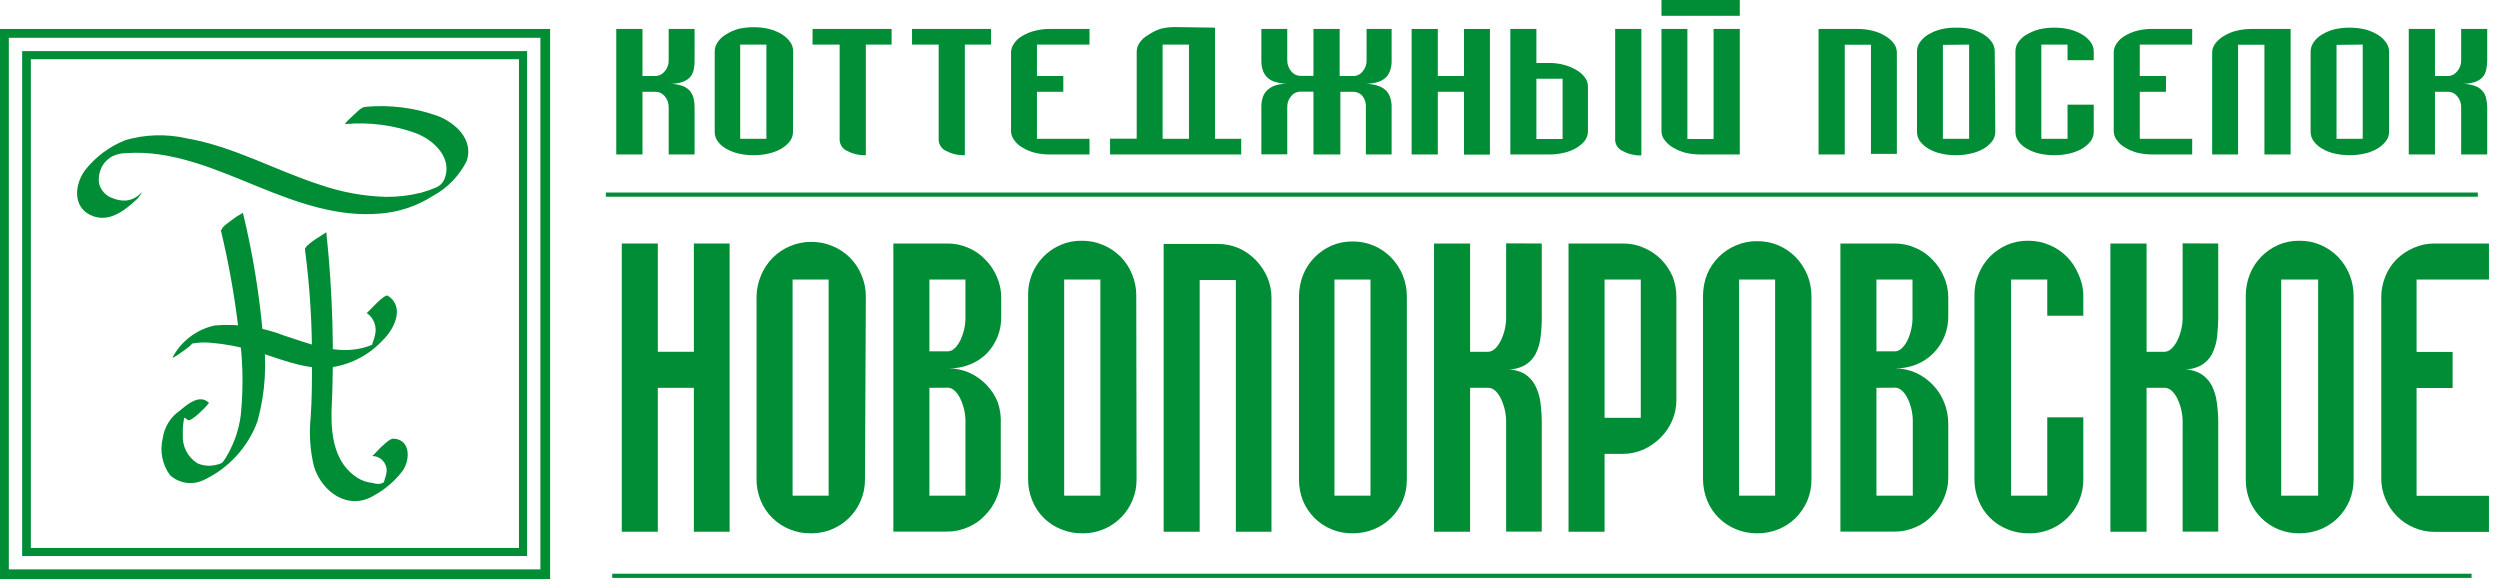
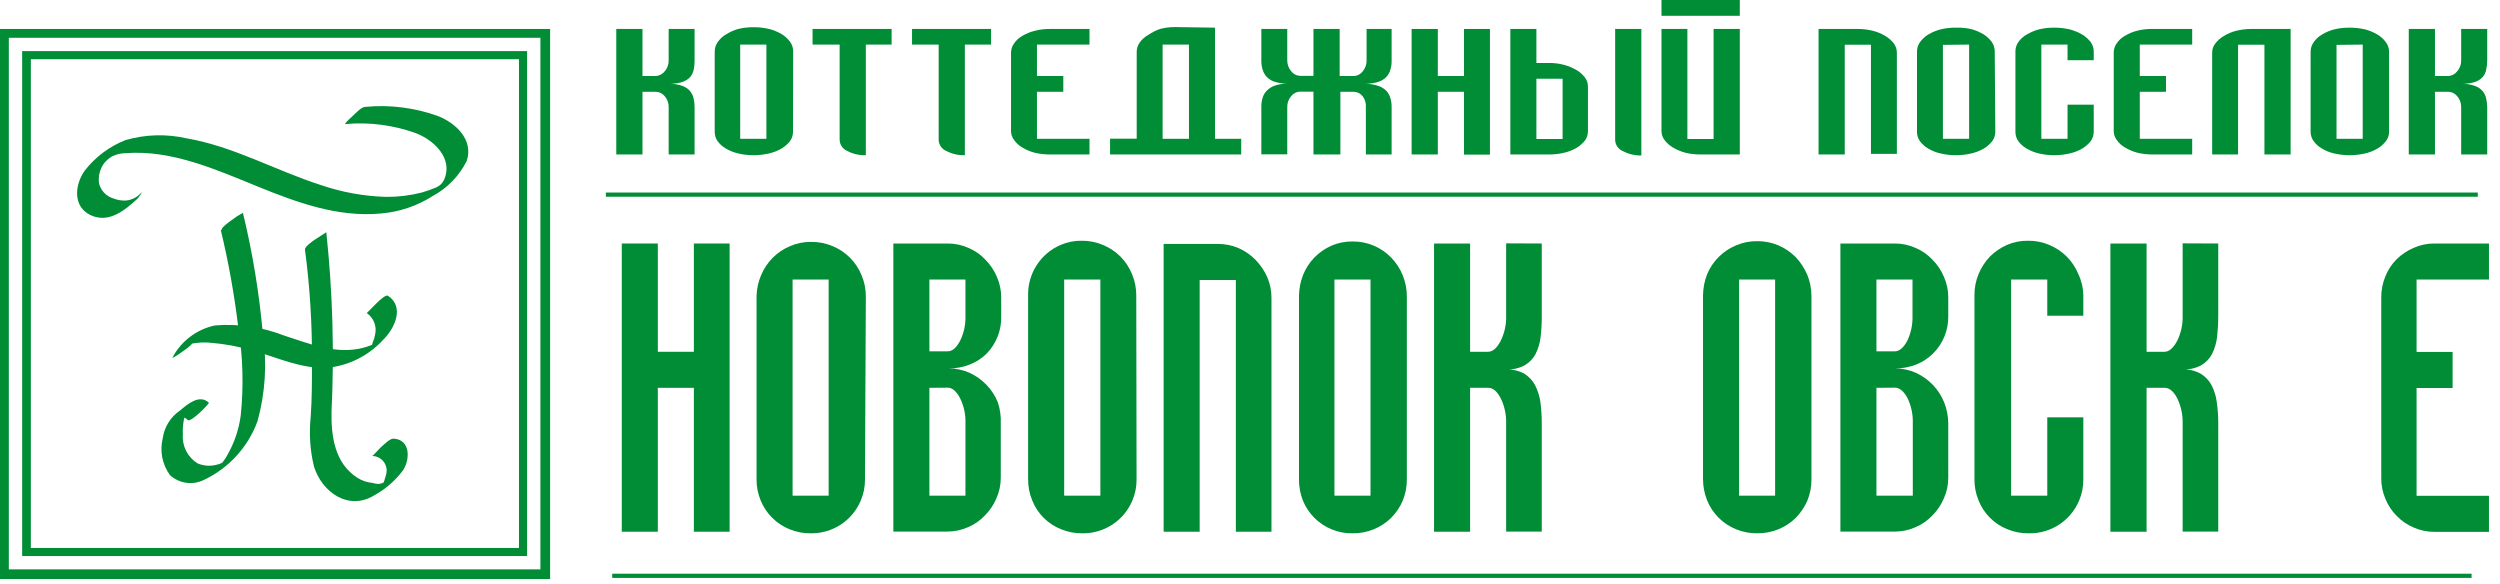
<svg xmlns="http://www.w3.org/2000/svg" width="197" height="46" viewBox="0 0 197 46" fill="none">
  <path d="M194.761 45.208H48.243V45.539H194.761V45.208Z" fill="#008D36" />
  <path d="M48.995 19.188H51.836V27.72H54.676V19.188H57.494V41.9H54.676V30.561H51.836V41.9H48.995V19.188Z" fill="#008D36" />
  <path d="M68.16 37.782C68.167 38.362 68.05 38.938 67.818 39.47C67.49 40.239 66.94 40.892 66.239 41.347C65.538 41.802 64.718 42.038 63.882 42.025C63.311 42.033 62.744 41.924 62.217 41.706C61.703 41.498 61.236 41.189 60.844 40.797C60.452 40.405 60.143 39.938 59.935 39.425C59.716 38.889 59.607 38.315 59.616 37.736V23.306C59.633 22.744 59.757 22.19 59.981 21.674C60.41 20.642 61.23 19.822 62.262 19.393C62.788 19.166 63.355 19.053 63.928 19.062C64.504 19.055 65.075 19.168 65.605 19.393C66.118 19.602 66.584 19.912 66.975 20.304C67.367 20.695 67.677 21.161 67.886 21.674C68.114 22.208 68.231 22.782 68.228 23.363L68.16 37.782ZM62.456 22.028V39.059H65.297V22.028H62.456Z" fill="#008D36" />
  <path d="M70.396 19.188H74.674C75.236 19.185 75.792 19.302 76.305 19.53C76.81 19.741 77.265 20.055 77.64 20.454C78.029 20.843 78.339 21.304 78.552 21.811C78.781 22.325 78.898 22.881 78.895 23.442V24.903C78.912 25.447 78.82 25.988 78.624 26.496C78.428 27.003 78.132 27.466 77.754 27.857C77.373 28.235 76.919 28.53 76.419 28.724C75.893 28.933 75.331 29.038 74.765 29.032C75.327 29.03 75.883 29.147 76.396 29.375C76.896 29.605 77.349 29.926 77.731 30.321C78.12 30.721 78.426 31.194 78.632 31.713C78.809 32.246 78.887 32.806 78.86 33.367V37.645C78.864 38.203 78.747 38.756 78.518 39.265C78.305 39.772 77.995 40.233 77.606 40.622C77.231 41.021 76.776 41.336 76.271 41.546C75.757 41.774 75.201 41.891 74.64 41.889H70.396V19.188ZM73.237 27.686H74.674C75.039 27.686 75.358 27.412 75.644 26.876C75.953 26.258 76.102 25.571 76.077 24.88V22.028H73.237V27.686ZM73.237 30.561V39.059H76.077V33.356C76.102 32.664 75.953 31.978 75.644 31.359C75.358 30.823 75.039 30.549 74.674 30.549L73.237 30.561Z" fill="#008D36" />
  <path d="M89.561 37.782C89.567 38.362 89.451 38.938 89.218 39.47C88.89 40.239 88.341 40.892 87.64 41.347C86.939 41.802 86.118 42.038 85.283 42.025C84.712 42.033 84.145 41.924 83.617 41.706C83.1 41.503 82.631 41.196 82.239 40.803C81.846 40.41 81.539 39.941 81.336 39.425C81.116 38.889 81.007 38.315 81.016 37.736V23.306C80.993 22.459 81.224 21.625 81.679 20.911C82.135 20.198 82.794 19.637 83.572 19.302C84.097 19.074 84.665 18.961 85.237 18.971C85.813 18.963 86.384 19.076 86.914 19.302C87.427 19.511 87.893 19.821 88.285 20.212C88.677 20.604 88.986 21.07 89.195 21.583C89.424 22.117 89.54 22.691 89.538 23.271L89.561 37.782ZM83.857 22.028V39.059H86.709V22.028H83.857Z" fill="#008D36" />
  <path d="M97.603 19.552C98.108 19.774 98.565 20.092 98.949 20.488C99.331 20.883 99.64 21.343 99.862 21.845C100.082 22.357 100.194 22.908 100.192 23.465V41.9H97.386V22.062H94.534V41.9H91.694V19.222H95.972C96.532 19.22 97.087 19.333 97.603 19.552Z" fill="#008D36" />
  <path d="M110.859 37.782C110.863 38.361 110.751 38.935 110.528 39.47C110.31 39.972 110 40.428 109.615 40.816C109.224 41.197 108.763 41.499 108.258 41.706C107.725 41.922 107.155 42.031 106.581 42.025C106.025 42.034 105.474 41.932 104.958 41.724C104.443 41.516 103.975 41.208 103.581 40.816C103.195 40.431 102.889 39.974 102.679 39.47C102.465 38.933 102.357 38.36 102.36 37.782V23.306C102.368 22.747 102.476 22.195 102.679 21.674C102.885 21.156 103.192 20.683 103.581 20.283C103.964 19.894 104.417 19.581 104.915 19.359C105.441 19.132 106.008 19.02 106.581 19.028C107.157 19.021 107.728 19.133 108.258 19.359C108.765 19.577 109.226 19.891 109.615 20.283C110.416 21.108 110.862 22.213 110.859 23.363V37.782ZM105.155 22.028V39.059H107.995V22.028H105.155Z" fill="#008D36" />
  <path d="M121.491 19.188V24.891C121.497 25.448 121.466 26.004 121.399 26.557C121.348 27.026 121.212 27.482 121 27.903C120.799 28.274 120.499 28.582 120.133 28.793C119.687 29.026 119.187 29.136 118.684 29.112C119.18 29.096 119.672 29.21 120.11 29.443C120.47 29.667 120.765 29.982 120.966 30.356C121.182 30.781 121.325 31.24 121.388 31.713C121.458 32.258 121.492 32.807 121.491 33.356V41.889H118.684V33.367C118.704 32.676 118.555 31.991 118.251 31.371C117.966 30.835 117.646 30.561 117.281 30.561H115.844V41.9H113.003V19.188H115.844V27.721H117.247C117.612 27.721 117.943 27.447 118.239 26.888C118.553 26.266 118.706 25.576 118.684 24.88V19.176L121.491 19.188Z" fill="#008D36" />
-   <path d="M132.099 23.465V31.519C132.1 32.08 131.987 32.634 131.768 33.15C131.549 33.648 131.24 34.1 130.856 34.485C130.466 34.874 130.01 35.191 129.51 35.42C128.996 35.649 128.44 35.766 127.878 35.763H126.441V41.9H123.601V19.188H127.913C128.475 19.184 129.031 19.301 129.544 19.53C130.045 19.743 130.502 20.049 130.89 20.431C131.272 20.826 131.581 21.286 131.803 21.788C132.011 22.323 132.112 22.892 132.099 23.465ZM129.293 32.922V22.028H126.441V32.922H129.293Z" fill="#008D36" />
  <path d="M142.743 37.782C142.747 38.361 142.635 38.935 142.412 39.47C142.191 39.97 141.881 40.426 141.499 40.816C141.108 41.197 140.647 41.499 140.142 41.706C139.609 41.922 139.039 42.031 138.465 42.025C137.894 42.032 137.327 41.923 136.799 41.706C136.285 41.498 135.818 41.189 135.426 40.797C135.034 40.405 134.725 39.938 134.518 39.424C134.304 38.887 134.195 38.314 134.198 37.736V23.305C134.2 22.728 134.308 22.155 134.518 21.617C134.947 20.585 135.767 19.765 136.799 19.336C137.325 19.109 137.892 18.997 138.465 19.005C139.041 18.998 139.612 19.11 140.142 19.336C140.649 19.554 141.11 19.868 141.499 20.26C141.884 20.665 142.193 21.137 142.412 21.651C142.631 22.187 142.743 22.761 142.743 23.34V37.782ZM137.039 22.028V39.059H139.879V22.028H137.039Z" fill="#008D36" />
  <path d="M145.024 19.188H149.302C149.864 19.184 150.42 19.301 150.933 19.53C151.438 19.741 151.893 20.055 152.268 20.454C152.657 20.843 152.967 21.304 153.18 21.811C153.409 22.325 153.526 22.881 153.523 23.443V24.903C153.533 25.451 153.432 25.995 153.226 26.503C153.02 27.01 152.713 27.471 152.325 27.857C151.946 28.232 151.496 28.527 151.001 28.724C150.471 28.932 149.906 29.037 149.336 29.032C149.898 29.03 150.454 29.147 150.967 29.375C151.467 29.605 151.92 29.926 152.302 30.321C152.691 30.721 152.997 31.194 153.203 31.713C153.411 32.24 153.52 32.801 153.523 33.367V37.645C153.526 38.203 153.409 38.756 153.18 39.265C152.967 39.772 152.657 40.233 152.268 40.622C151.893 41.021 151.438 41.336 150.933 41.546C150.42 41.775 149.864 41.892 149.302 41.889H145.024V19.188ZM147.864 27.686H149.302C149.667 27.686 149.986 27.412 150.283 26.876C150.583 26.255 150.728 25.57 150.705 24.88V22.028H147.864V27.686ZM147.864 30.561V39.059H150.728V33.356C150.751 32.666 150.606 31.981 150.306 31.359C150.009 30.823 149.69 30.549 149.325 30.549L147.864 30.561Z" fill="#008D36" />
  <path d="M164.166 23.283V24.88H161.325V22.028H158.474V39.059H161.325V32.888H164.166V37.782C164.173 38.362 164.056 38.938 163.824 39.47C163.493 40.244 162.938 40.901 162.231 41.357C161.523 41.812 160.695 42.045 159.854 42.025C159.283 42.033 158.716 41.924 158.188 41.706C157.672 41.503 157.202 41.196 156.81 40.803C156.417 40.41 156.11 39.941 155.907 39.425C155.687 38.889 155.579 38.315 155.587 37.736V23.283C155.58 22.708 155.688 22.138 155.907 21.606C156.116 21.095 156.418 20.627 156.797 20.226C157.184 19.837 157.641 19.523 158.143 19.302C158.668 19.074 159.236 18.961 159.808 18.971C160.384 18.963 160.955 19.076 161.485 19.302C161.997 19.513 162.462 19.823 162.854 20.214C163.245 20.606 163.556 21.071 163.767 21.583C164.021 22.114 164.157 22.694 164.166 23.283Z" fill="#008D36" />
  <path d="M174.798 19.188V24.891C174.799 25.448 174.768 26.004 174.707 26.557C174.649 27.025 174.515 27.48 174.307 27.903C174.106 28.274 173.806 28.582 173.44 28.793C172.994 29.024 172.494 29.134 171.992 29.112C172.484 29.094 172.973 29.209 173.406 29.443C173.772 29.664 174.072 29.979 174.273 30.356C174.491 30.78 174.63 31.24 174.684 31.713C174.763 32.257 174.801 32.806 174.798 33.356V41.889H171.992V33.367C172.011 32.676 171.862 31.991 171.558 31.371C171.273 30.835 170.942 30.561 170.589 30.561H169.151V41.9H166.299V19.188H169.151V27.721H170.554C170.908 27.721 171.239 27.447 171.547 26.888C171.86 26.266 172.013 25.576 171.992 24.88V19.176L174.798 19.188Z" fill="#008D36" />
-   <path d="M185.464 37.782C185.468 38.361 185.356 38.935 185.133 39.47C184.915 39.972 184.605 40.428 184.22 40.816C183.829 41.197 183.368 41.499 182.863 41.706C182.33 41.922 181.76 42.031 181.186 42.025C180.63 42.034 180.079 41.932 179.563 41.724C179.048 41.516 178.58 41.208 178.186 40.816C177.8 40.431 177.494 39.973 177.284 39.47C177.07 38.933 176.962 38.36 176.965 37.782V23.305C176.966 22.728 177.074 22.155 177.284 21.617C177.49 21.099 177.797 20.626 178.186 20.226C178.569 19.837 179.021 19.523 179.52 19.302C180.046 19.075 180.613 18.962 181.186 18.971C181.762 18.963 182.333 19.076 182.863 19.302C183.37 19.52 183.831 19.834 184.22 20.226C185.021 21.05 185.467 22.156 185.464 23.305V37.782ZM179.76 22.028V39.059H182.669V22.028H179.76Z" fill="#008D36" />
  <path d="M187.643 37.645V23.443C187.638 22.876 187.747 22.313 187.962 21.789C188.163 21.28 188.466 20.818 188.852 20.431C189.24 20.049 189.697 19.744 190.198 19.53C190.718 19.299 191.282 19.182 191.852 19.188H196.13V22.028H190.426V27.732H193.266V30.572H190.426V39.071H196.13V41.911H191.852C191.282 41.917 190.718 41.801 190.198 41.569C189.691 41.356 189.233 41.041 188.852 40.645C188.466 40.258 188.163 39.796 187.962 39.288C187.743 38.768 187.634 38.209 187.643 37.645Z" fill="#008D36" />
  <path d="M54.733 2.282V4.769C54.736 5.01 54.713 5.251 54.665 5.487C54.62 5.705 54.522 5.909 54.38 6.08C54.205 6.258 53.99 6.391 53.752 6.468C53.408 6.569 53.05 6.615 52.691 6.605C53.044 6.593 53.395 6.643 53.73 6.753C53.97 6.83 54.186 6.967 54.357 7.153C54.498 7.322 54.599 7.521 54.654 7.735C54.71 7.97 54.736 8.211 54.733 8.453V12.172H52.691V8.453C52.7 8.136 52.59 7.827 52.383 7.586C52.297 7.478 52.188 7.39 52.064 7.329C51.94 7.267 51.803 7.235 51.665 7.233H50.627V12.172H48.562V2.282H50.627V5.989H51.642C51.783 5.987 51.922 5.953 52.048 5.889C52.175 5.826 52.285 5.736 52.372 5.624C52.589 5.384 52.703 5.069 52.691 4.746V2.282H54.733Z" fill="#008D36" />
  <path d="M62.49 10.381C62.491 10.647 62.407 10.907 62.251 11.123C62.066 11.353 61.842 11.55 61.589 11.704C61.28 11.883 60.945 12.014 60.597 12.092C60.197 12.186 59.787 12.232 59.376 12.229C58.969 12.232 58.563 12.186 58.167 12.092C57.826 12.013 57.499 11.882 57.197 11.704C56.941 11.559 56.719 11.361 56.547 11.123C56.394 10.906 56.314 10.646 56.319 10.381V4.073C56.316 3.808 56.395 3.548 56.547 3.331C56.712 3.084 56.93 2.877 57.186 2.727C57.49 2.532 57.82 2.382 58.167 2.282C58.563 2.188 58.969 2.142 59.376 2.145C59.791 2.141 60.205 2.187 60.608 2.282C60.956 2.373 61.29 2.511 61.601 2.692C61.857 2.851 62.081 3.056 62.262 3.297C62.417 3.513 62.501 3.772 62.502 4.038L62.49 10.381ZM58.327 3.514V10.94H60.392V3.514H58.327Z" fill="#008D36" />
  <path d="M68.228 12.229C67.721 12.248 67.218 12.134 66.768 11.898C66.595 11.827 66.446 11.707 66.339 11.553C66.232 11.4 66.171 11.219 66.163 11.031V3.514H64.03V2.282H70.259V3.514H68.228V12.229Z" fill="#008D36" />
  <path d="M76.031 12.229C75.524 12.248 75.021 12.134 74.571 11.898C74.398 11.827 74.249 11.707 74.142 11.553C74.035 11.4 73.974 11.219 73.967 11.031V3.514H71.868V2.282H78.096V3.514H76.031V12.229Z" fill="#008D36" />
  <path d="M79.67 10.324V4.13C79.675 3.875 79.759 3.628 79.91 3.422C80.076 3.175 80.299 2.971 80.56 2.829C80.861 2.647 81.188 2.512 81.53 2.43C81.924 2.327 82.331 2.277 82.739 2.282H85.853V3.514H81.712V5.989H83.789V7.232H81.712V10.94H85.853V12.172H82.739C82.332 12.175 81.926 12.129 81.53 12.035C81.189 11.944 80.863 11.806 80.56 11.624C80.301 11.479 80.078 11.276 79.91 11.031C79.753 10.829 79.669 10.58 79.67 10.324Z" fill="#008D36" />
  <path d="M95.744 2.179V10.94H97.808V12.172H87.473V10.928H89.572V4.084C89.57 3.826 89.65 3.575 89.8 3.365C89.969 3.12 90.191 2.917 90.451 2.772C90.748 2.568 91.07 2.403 91.409 2.281C91.803 2.178 92.21 2.128 92.618 2.133L95.744 2.179ZM91.614 3.513V10.94H93.69V3.513H91.614Z" fill="#008D36" />
  <path d="M99.394 2.282H101.436V4.734C101.428 5.055 101.537 5.367 101.744 5.613C101.827 5.722 101.934 5.812 102.056 5.875C102.178 5.938 102.313 5.973 102.451 5.978H103.5V2.282H105.565V5.989H106.615C106.762 5.995 106.909 5.964 107.042 5.901C107.175 5.837 107.291 5.742 107.379 5.624C107.587 5.38 107.697 5.067 107.687 4.746V2.282H109.66V4.769C109.666 5.004 109.635 5.239 109.569 5.464C109.515 5.681 109.41 5.88 109.261 6.046C109.087 6.228 108.872 6.365 108.634 6.445C108.297 6.549 107.948 6.603 107.596 6.605C107.949 6.605 108.299 6.663 108.634 6.776C108.872 6.857 109.087 6.994 109.261 7.176C109.408 7.343 109.513 7.542 109.569 7.757C109.635 7.983 109.666 8.218 109.66 8.453V12.172H107.63V8.453C107.655 8.143 107.565 7.835 107.379 7.586C107.295 7.479 107.187 7.391 107.065 7.33C106.943 7.269 106.808 7.236 106.672 7.233H105.622V12.172H103.5V7.221H102.451C102.314 7.223 102.179 7.256 102.057 7.317C101.935 7.379 101.827 7.467 101.744 7.575C101.537 7.816 101.427 8.125 101.436 8.442V12.161H99.394V8.442C99.389 8.203 99.42 7.964 99.485 7.735C99.543 7.521 99.653 7.325 99.804 7.164C99.98 6.981 100.194 6.841 100.432 6.753C100.755 6.644 101.094 6.59 101.436 6.594C101.087 6.593 100.741 6.539 100.409 6.434C100.174 6.353 99.963 6.216 99.793 6.035C99.647 5.867 99.541 5.668 99.485 5.453C99.419 5.223 99.388 4.985 99.394 4.746V2.282Z" fill="#008D36" />
  <path d="M111.235 2.282H113.3V5.989H115.364V2.282H117.406V12.184H115.364V7.233H113.3V12.172H111.235V2.282Z" fill="#008D36" />
  <path d="M124.901 11.066C124.716 11.296 124.492 11.493 124.24 11.647C123.935 11.826 123.604 11.957 123.259 12.035C122.885 12.125 122.502 12.171 122.118 12.172H119.015V2.282H121.068V4.963H122.107C122.492 4.962 122.875 5.012 123.247 5.111C123.592 5.202 123.922 5.34 124.228 5.521C124.486 5.669 124.711 5.867 124.89 6.103C125.047 6.305 125.131 6.555 125.13 6.811V10.324C125.134 10.589 125.054 10.849 124.901 11.066ZM121.068 6.206V10.951H123.133V6.206H121.068ZM129.339 2.282H127.274V11.054C127.285 11.241 127.348 11.42 127.458 11.572C127.567 11.723 127.717 11.841 127.89 11.91C128.336 12.146 128.835 12.263 129.339 12.252V2.282Z" fill="#008D36" />
  <path d="M130.924 1.243V0H137.096V1.243H130.924ZM133.993 12.172H137.096V2.282H135.031V10.951H132.966V2.282H130.924V10.324C130.923 10.58 131.007 10.829 131.164 11.031C131.343 11.27 131.568 11.472 131.826 11.624C132.132 11.806 132.462 11.944 132.807 12.035C133.195 12.129 133.593 12.175 133.993 12.172Z" fill="#008D36" />
  <path d="M147.591 2.43C147.937 2.515 148.268 2.654 148.572 2.841C148.827 2.992 149.051 3.189 149.234 3.422C149.387 3.631 149.471 3.882 149.473 4.141V12.126H147.431V3.525H145.367V12.172H143.302V2.282H146.416C146.812 2.283 147.207 2.333 147.591 2.43Z" fill="#008D36" />
  <path d="M157.23 10.381C157.231 10.647 157.147 10.907 156.991 11.122C156.806 11.353 156.582 11.55 156.329 11.704C156.02 11.883 155.685 12.014 155.337 12.092C154.937 12.186 154.527 12.232 154.116 12.229C153.713 12.232 153.31 12.187 152.918 12.092C152.573 12.016 152.242 11.885 151.937 11.704C151.685 11.554 151.464 11.356 151.287 11.122C151.134 10.906 151.054 10.646 151.059 10.381V4.073C151.055 3.808 151.135 3.548 151.287 3.331C151.462 3.089 151.683 2.883 151.937 2.726C152.243 2.543 152.573 2.404 152.918 2.316C153.322 2.218 153.735 2.172 154.15 2.179C154.533 2.171 154.916 2.205 155.291 2.282C155.639 2.372 155.973 2.511 156.283 2.692C156.54 2.851 156.764 3.056 156.945 3.297C157.1 3.513 157.184 3.772 157.185 4.038L157.23 10.381ZM153.101 3.536V10.94H155.166V3.514L153.101 3.536Z" fill="#008D36" />
  <path d="M164.987 4.05V4.746H162.922V3.514H160.858V10.94H162.922V8.248H164.987V10.381C164.988 10.647 164.904 10.907 164.748 11.122C164.562 11.353 164.339 11.55 164.086 11.704C163.777 11.883 163.442 12.014 163.093 12.092C162.693 12.186 162.284 12.232 161.873 12.229C161.466 12.232 161.06 12.186 160.664 12.092C160.323 12.013 159.996 11.882 159.694 11.704C159.438 11.559 159.216 11.361 159.044 11.122C158.891 10.906 158.811 10.646 158.816 10.381V4.05C158.814 3.788 158.894 3.533 159.044 3.32C159.212 3.075 159.435 2.872 159.694 2.726C159.996 2.545 160.323 2.407 160.664 2.316C161.06 2.222 161.466 2.176 161.873 2.179C162.284 2.176 162.693 2.222 163.093 2.316C163.442 2.407 163.775 2.545 164.086 2.726C164.342 2.881 164.566 3.082 164.748 3.32C164.901 3.532 164.985 3.787 164.987 4.05Z" fill="#008D36" />
  <path d="M166.562 10.324V4.129C166.564 3.871 166.648 3.619 166.801 3.411C166.967 3.163 167.19 2.96 167.451 2.817C167.752 2.635 168.079 2.501 168.421 2.418C168.816 2.319 169.223 2.273 169.63 2.281H172.744V3.513H168.615V5.989H170.68V7.232H168.615V10.94H172.744V12.172H169.63C169.223 12.174 168.817 12.129 168.421 12.035C168.08 11.944 167.754 11.806 167.451 11.624C167.192 11.479 166.97 11.276 166.801 11.031C166.644 10.829 166.56 10.58 166.562 10.324Z" fill="#008D36" />
  <path d="M177.387 2.282H180.501V12.172H178.437V3.525H176.36V12.172H174.318V4.187C174.307 3.91 174.396 3.638 174.569 3.422C174.75 3.187 174.975 2.99 175.231 2.841C175.531 2.655 175.858 2.516 176.201 2.43C176.589 2.333 176.987 2.283 177.387 2.282Z" fill="#008D36" />
  <path d="M188.259 10.381C188.265 10.65 188.176 10.912 188.008 11.122C187.827 11.357 187.602 11.555 187.346 11.704C187.042 11.885 186.71 12.016 186.365 12.092C185.965 12.185 185.555 12.231 185.144 12.229C184.737 12.232 184.331 12.186 183.935 12.092C183.593 12.016 183.266 11.885 182.965 11.704C182.709 11.559 182.488 11.361 182.315 11.122C182.159 10.907 182.075 10.647 182.076 10.381V4.072C182.076 3.806 182.16 3.547 182.315 3.331C182.483 3.082 182.705 2.876 182.965 2.726C183.267 2.543 183.593 2.404 183.935 2.316C184.331 2.222 184.737 2.176 185.144 2.179C185.555 2.177 185.965 2.223 186.365 2.316C186.71 2.404 187.041 2.543 187.346 2.726C187.607 2.879 187.832 3.085 188.008 3.331C188.171 3.543 188.259 3.804 188.259 4.072V10.381ZM184.118 3.536V10.94H186.182V3.514L184.118 3.536Z" fill="#008D36" />
  <path d="M195.993 2.282V4.769C195.992 5.01 195.965 5.251 195.913 5.487C195.873 5.707 195.774 5.912 195.628 6.08C195.455 6.261 195.239 6.394 195 6.468C194.656 6.569 194.298 6.615 193.94 6.605C194.292 6.593 194.643 6.643 194.978 6.753C195.219 6.827 195.436 6.965 195.605 7.153C195.754 7.316 195.857 7.517 195.902 7.735C195.961 7.969 195.992 8.211 195.993 8.453V12.172H193.94V8.453C193.948 8.136 193.838 7.827 193.632 7.586C193.548 7.478 193.441 7.39 193.318 7.329C193.196 7.268 193.061 7.235 192.924 7.233H191.875V12.172H189.81V2.282H191.875V5.989H192.902C193.041 5.987 193.178 5.952 193.303 5.889C193.427 5.826 193.536 5.735 193.62 5.624C193.837 5.384 193.951 5.069 193.94 4.746V2.282H195.993Z" fill="#008D36" />
  <path d="M1.746 4.027V43.816H41.535V4.027H1.746ZM40.896 43.178H2.43V4.666H40.896V43.178Z" fill="#008D36" />
  <path d="M0 2.282V45.63H43.349V2.282H0ZM42.584 44.866H0.696V2.978H42.584V44.866Z" fill="#008D36" />
  <path d="M9.947 15.8C9.605 15.822 9.262 15.768 8.943 15.64C8.664 15.559 8.411 15.405 8.211 15.195C8.011 14.985 7.87 14.725 7.802 14.442C7.73 13.891 7.868 13.332 8.19 12.879C8.37 12.653 8.59 12.464 8.84 12.32C9.174 12.157 9.541 12.071 9.913 12.069C13.552 11.796 17.065 13.381 20.351 14.716C23.408 15.959 26.625 17.134 29.979 16.826C31.444 16.712 32.859 16.238 34.097 15.446C35.253 14.823 36.189 13.859 36.778 12.685C37.337 11.02 35.911 9.685 34.496 9.138C32.67 8.484 30.723 8.238 28.792 8.419C28.45 8.419 27.971 8.989 27.72 9.206C27.469 9.423 27.104 9.788 27.218 9.776C29.1 9.608 30.996 9.853 32.773 10.495C34.2 11.043 35.728 12.48 34.998 14.168C34.933 14.286 34.857 14.397 34.77 14.499C34.665 14.6 34.546 14.684 34.416 14.75C34.031 14.919 33.635 15.06 33.23 15.172C32.317 15.405 31.377 15.52 30.435 15.514C28.667 15.465 26.916 15.145 25.244 14.568C21.697 13.427 18.4 11.533 14.67 10.894C13.086 10.538 11.437 10.589 9.879 11.043C8.614 11.544 7.507 12.375 6.673 13.45C5.863 14.59 5.738 16.313 7.164 16.963C8.59 17.613 9.856 16.564 10.837 15.651C10.94 15.549 11.35 14.967 11.088 15.229C10.789 15.551 10.384 15.754 9.947 15.8Z" fill="#008D36" />
  <path d="M17.396 18.115C18.005 20.645 18.465 23.209 18.777 25.792C19.143 28.086 19.208 30.418 18.971 32.728C18.829 33.825 18.473 34.884 17.921 35.843C17.779 36.115 17.602 36.368 17.396 36.595C17.727 36.39 17.761 36.344 17.476 36.481C17.352 36.549 17.217 36.595 17.077 36.618C16.569 36.758 16.029 36.717 15.548 36.504C15.169 36.263 14.862 35.923 14.661 35.522C14.46 35.12 14.373 34.671 14.408 34.223C14.382 33.688 14.444 33.152 14.59 32.637C14.617 32.489 14.667 32.347 14.738 32.215C13.803 32.705 13.598 32.911 14.1 32.842C14.396 32.911 14.544 32.842 14.784 33.093C15.024 33.344 16.518 31.781 16.461 31.736C15.719 31.029 14.761 31.861 14.179 32.352C13.813 32.602 13.503 32.926 13.269 33.303C13.035 33.681 12.883 34.102 12.822 34.542C12.701 35.037 12.689 35.553 12.788 36.054C12.886 36.554 13.093 37.027 13.392 37.44C13.749 37.765 14.196 37.975 14.674 38.043C15.153 38.11 15.64 38.031 16.073 37.816C18.034 36.888 19.551 35.224 20.294 33.184C20.907 30.957 21.051 28.626 20.716 26.34C20.431 23.115 19.905 19.915 19.142 16.769C18.821 16.941 18.516 17.139 18.229 17.362C18.104 17.465 17.408 17.933 17.465 18.127L17.396 18.115Z" fill="#008D36" />
  <path d="M24.036 19.701C24.42 22.624 24.603 25.571 24.583 28.519C24.583 29.979 24.583 31.439 24.481 32.888C24.346 34.186 24.434 35.498 24.743 36.767C25.382 38.797 27.458 40.257 29.466 39.048C30.358 38.56 31.136 37.888 31.747 37.075C32.329 36.208 32.363 34.622 30.994 34.565C30.721 34.565 30.299 34.998 30.093 35.17C29.888 35.341 29.397 35.934 29.317 35.934C29.526 35.932 29.731 35.988 29.91 36.094C30.088 36.201 30.235 36.355 30.333 36.538C30.652 37.143 30.333 37.542 30.219 38.136C30.048 38.398 30.059 38.409 30.219 38.136C30.378 37.862 30.424 37.93 30.15 38.056C29.877 38.181 29.625 38.136 29.375 38.056C28.94 38.02 28.521 37.879 28.154 37.645C26.374 36.504 26.089 34.36 26.123 32.455C26.352 27.732 26.214 22.999 25.713 18.298C25.713 18.298 24.869 18.845 24.8 18.891C24.732 18.937 24.002 19.427 24.036 19.655V19.701Z" fill="#008D36" />
  <path d="M15.161 26.945C15.185 26.848 15.223 26.756 15.275 26.671C15.491 26.317 15.275 26.5 14.647 27.207C14.822 27.177 14.994 27.131 15.161 27.07C15.608 26.99 16.064 26.967 16.518 27.002C17.677 27.093 18.824 27.303 19.94 27.629C21.88 28.177 23.796 29.101 25.849 28.975C27.514 28.799 29.056 28.02 30.184 26.785C31.074 25.929 31.918 24.195 30.572 23.305C30.276 23.112 28.941 24.697 28.895 24.663C29.166 24.848 29.373 25.11 29.492 25.416C29.61 25.721 29.633 26.055 29.557 26.374C29.52 26.591 29.455 26.802 29.363 27.002C29.363 27.093 29.123 27.618 29.363 27.23C29.602 27.059 29.545 27.07 29.169 27.23L28.941 27.31C28.71 27.388 28.474 27.449 28.233 27.492C26.226 27.857 24.275 27.047 22.393 26.443C20.66 25.766 18.795 25.493 16.94 25.644C16.232 25.793 15.566 26.096 14.988 26.532C14.41 26.968 13.935 27.525 13.598 28.165C13.541 28.291 14.214 27.834 14.259 27.789C14.544 27.583 15.104 27.241 15.252 26.899L15.161 26.945Z" fill="#008D36" />
  <path d="M195.252 15.172H47.741V15.503H195.252V15.172Z" fill="#008D36" />
</svg>